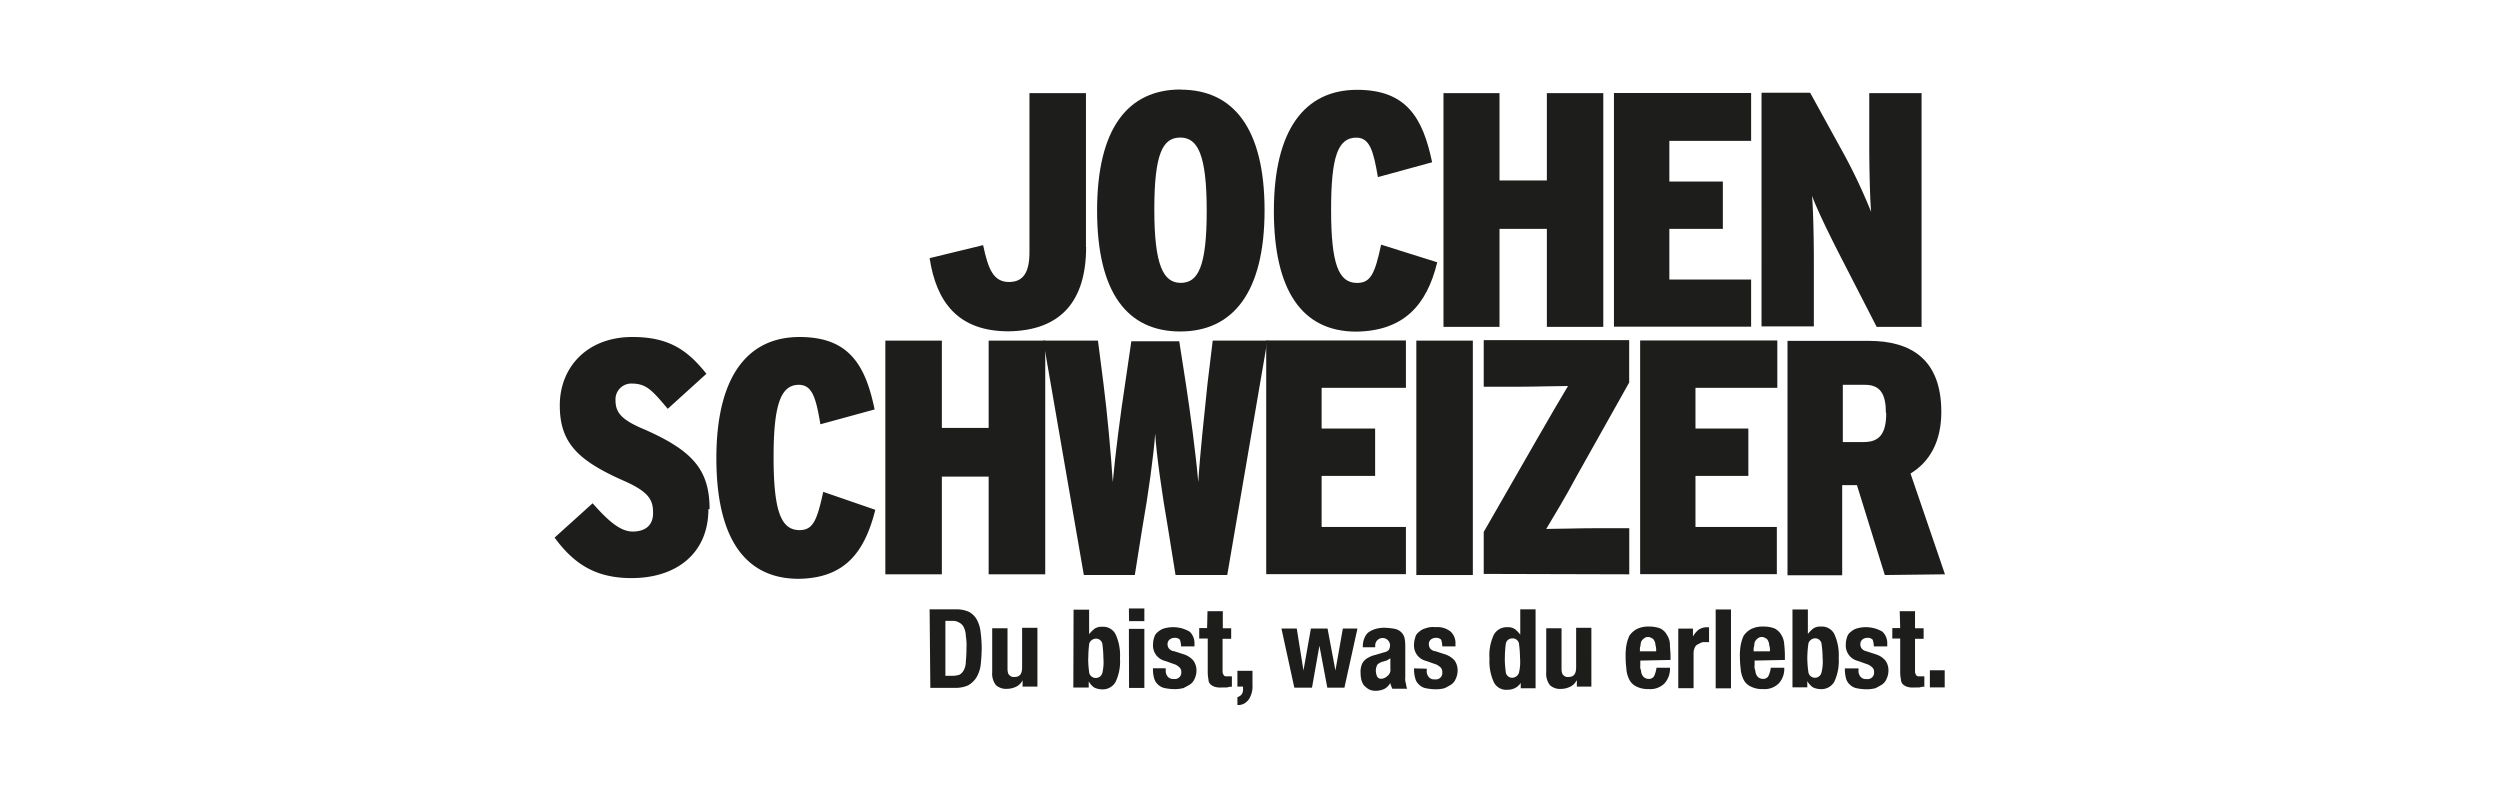
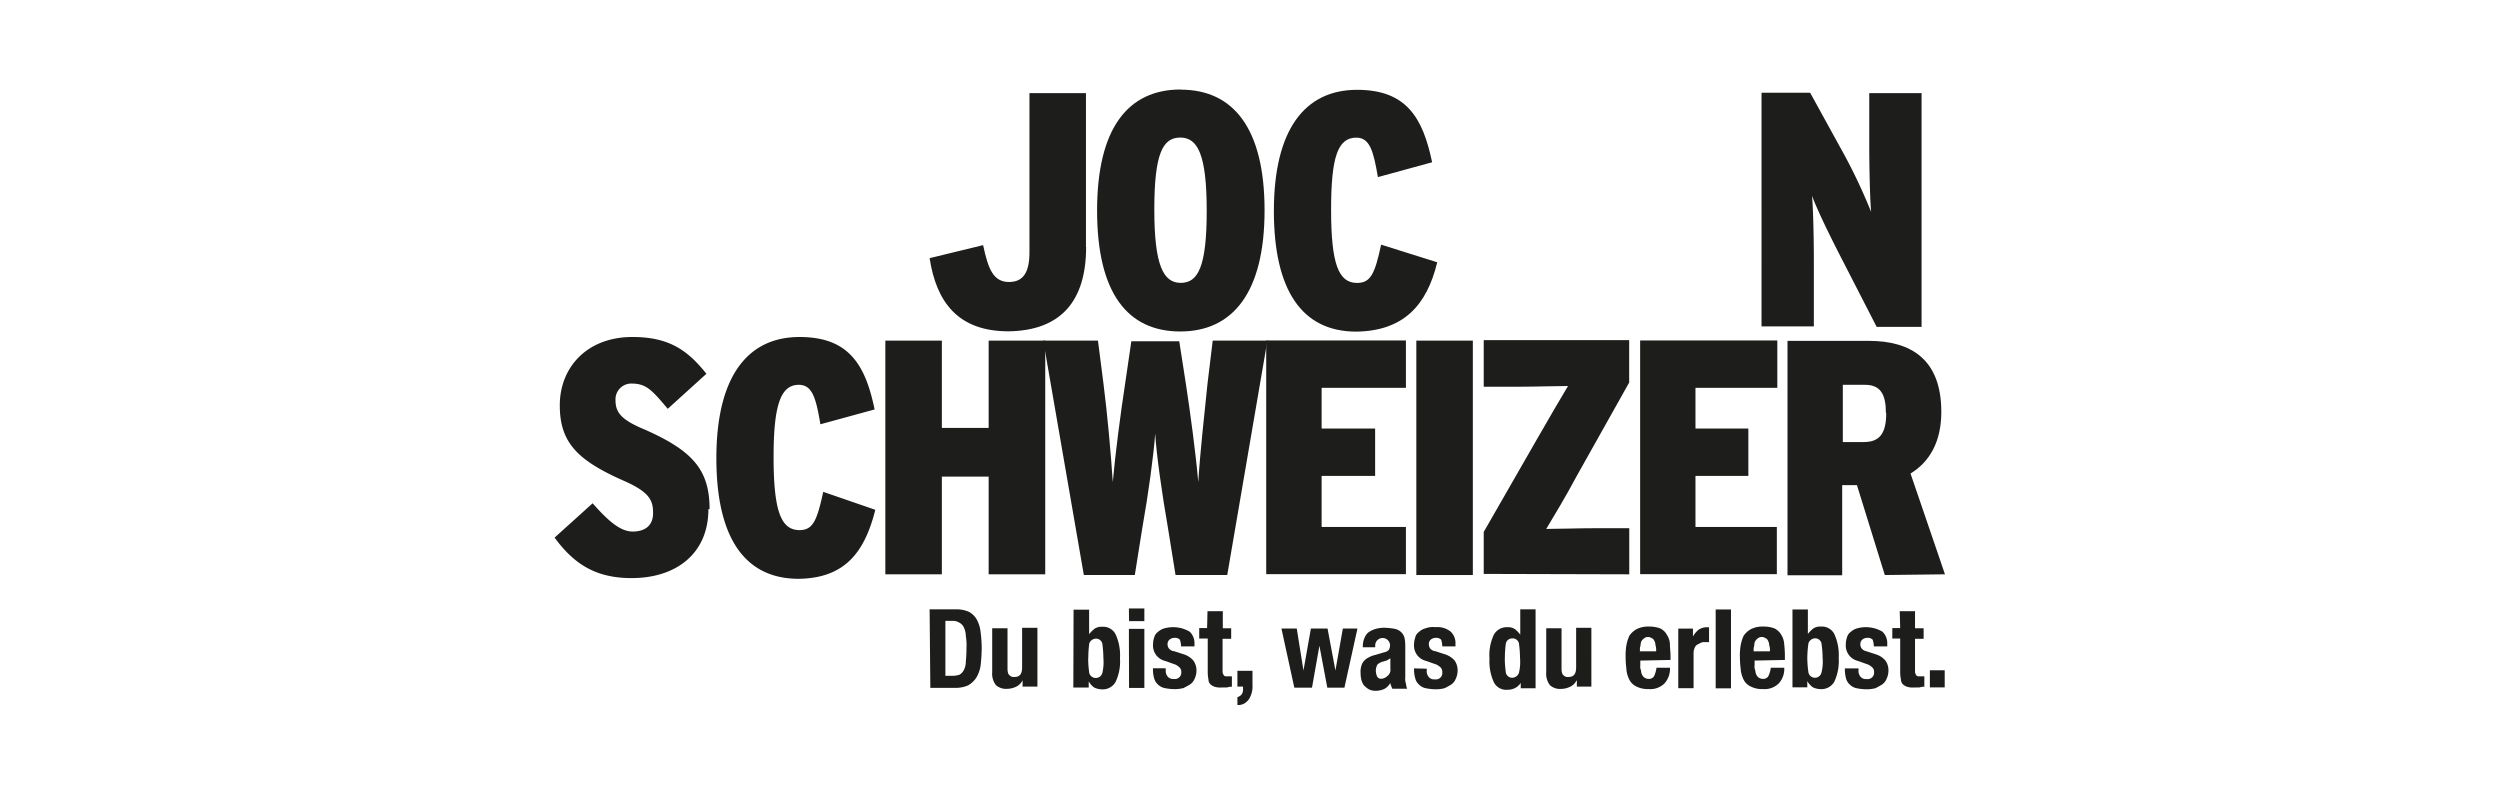
<svg xmlns="http://www.w3.org/2000/svg" id="Ebene_1" data-name="Ebene 1" viewBox="0 0 316.77 100.75">
  <defs>
    <style>.cls-1{fill:#1d1d1b;}</style>
  </defs>
  <path class="cls-1" d="M149.61,11.34c-6.64,0-10.6,4.84-10.6,15.35S142.92,42,149.55,42s10.68-4.9,10.68-15.35-4-15.29-10.62-15.29m0,24.48c-2.17,0-3.35-2.12-3.35-9.28s1.09-9.13,3.29-9.13,3.35,2.12,3.35,9.28-1.12,9.13-3.29,9.13m96.84,36.95L242.08,60c2.4-1.47,3.9-4,3.9-7.81,0-6.64-3.82-9-9.19-9h-10.3v29.7h6.93V61.47h1.87l3.53,11.39,7.63-.09ZM239,52.34c0,2.5-.79,3.67-2.81,3.67H233.5V48.76h2.82c1.94,0,2.64,1.18,2.64,3.58" />
  <path class="cls-1" d="M225.14,72.77v-6H214.83V60.3h6.7v-6h-6.7V49.14H225.2v-6H207.82V72.75h17.32Z" />
  <path class="cls-1" d="M206.44,72.77V66.93h-4.52c-2,0-4.43.09-6,.09.85-1.41,2.58-4.28,3.82-6.63l6.69-11.92V43.1H188V49h4.6c2,0,4.52-.09,6.08-.09-.85,1.41-2.58,4.37-3.82,6.54L188,67.4v5.32Z" />
  <path class="cls-1" d="M179.46,43.16h7.16v29.7h-7.16Zm-1.32,29.61v-6H167.46V60.3h6.78v-6h-6.78V49.14h10.68v-6h-17.7V72.75h17.7Z" />
  <path class="cls-1" d="M160.59,43.16h-6.93L153,48.62c-.38,3.72-.94,8.71-1.17,12.47-.32-3.67-1-8.72-1.56-12.39l-.85-5.46h-6.07l-.8,5.46c-.56,3.67-1.23,8.72-1.55,12.39-.24-3.73-.71-8.81-1.18-12.47l-.7-5.46h-6.93l5.14,29.7h6.46l.93-5.84c.8-4.52,1.47-9.42,1.65-12.09.15,2.58.85,7.57,1.64,12.09l.94,5.84h6.55Z" />
  <path class="cls-1" d="M132.44,72.77V43.16h-7.17V54.22h-5.93V43.16h-7.16V72.77h7.16V60.39h5.93V72.77Z" />
  <path class="cls-1" d="M110.86,64.58l-6.55-2.26c-.79,3.67-1.32,4.85-3,4.85-2.35,0-3.29-2.41-3.29-9.28,0-6.69.94-9.13,3.2-9.13,1.71,0,2.18,1.7,2.73,5l6.87-1.88c-1.17-5.69-3.29-9.18-9.51-9.18-6.63,0-10.54,5.07-10.54,15.35,0,10,3.53,15.29,10.45,15.29,5.84-.09,8.34-3.37,9.69-8.75m-21-.08c0-5-2.17-7.4-8.19-10.07-3-1.24-3.73-2.17-3.73-3.73a2,2,0,0,1,2-2.11H80c1.88,0,2.58.79,4.61,3.2l4.9-4.44c-2.44-3.05-4.79-4.66-9.39-4.66-5.7,0-9.19,3.81-9.19,8.66,0,4.66,2.17,6.92,8,9.51,3.35,1.46,3.82,2.49,3.82,4.14s-1.09,2.34-2.59,2.34-3-1.23-5.07-3.58l-4.82,4.35c2.41,3.28,5.14,5.13,9.75,5.13,5.66,0,9.74-3.11,9.74-8.74M243.48,41.42V11.8h-6.63v6.64c0,2.73.09,6.87.24,8.42a70.68,70.68,0,0,0-4-8.33l-3.73-6.78h-6.16V41.36h6.63V33.09c0-2.82-.08-6.55-.23-8.28.62,1.7,2.17,4.9,3.82,8.1l4.37,8.51Z" />
-   <path class="cls-1" d="M221.88,41.42v-6H211.52V29h6.78v-6h-6.78V17.85h10.36V11.78H204.5V41.39h17.38Zm-18.73,0V11.8H196V22.87h-6V11.8h-7.1V41.42H190V29h6V41.42Z" />
  <path class="cls-1" d="M182.1,33.23,175,31c-.79,3.67-1.32,4.85-3.05,4.85-2.35,0-3.29-2.41-3.29-9.28,0-6.69.85-9.13,3.2-9.13,1.7,0,2.17,1.7,2.73,5l6.87-1.88c-1.18-5.69-3.29-9.18-9.51-9.18-6.64,0-10.54,5.07-10.54,15.35,0,10,3.52,15.29,10.45,15.29,6-.09,8.92-3.35,10.24-8.75M137.6,31.3V11.8h-7.16V32c0,2.5-.79,3.73-2.58,3.73-2,0-2.65-1.64-3.29-4.67l-6.78,1.65c.85,5.54,3.58,9.27,10,9.27,6.69-.09,9.83-3.9,9.83-10.68" />
  <path class="cls-1" d="M117.79,77.21h3.29a3.82,3.82,0,0,1,1.7.32,2.49,2.49,0,0,1,1,1,4.23,4.23,0,0,1,.47,1.55,17.31,17.31,0,0,1,.14,2,21.42,21.42,0,0,1-.14,2.26,4.12,4.12,0,0,1-.56,1.55,3.09,3.09,0,0,1-1,.94,3.94,3.94,0,0,1-1.64.33h-3.17S117.79,77.21,117.79,77.21Zm2,8.42h.94a2.91,2.91,0,0,0,.85-.14,1.46,1.46,0,0,0,.56-.62,2.31,2.31,0,0,0,.24-1.09,16.12,16.12,0,0,0,.08-1.7,6.5,6.5,0,0,0-.08-1.47,2.59,2.59,0,0,0-.24-1.08,1.25,1.25,0,0,0-.56-.62,1.58,1.58,0,0,0-.94-.24h-.85Zm9.75.62a1.76,1.76,0,0,1-.85.79,2.74,2.74,0,0,1-1.09.24,1.92,1.92,0,0,1-1.41-.47,2.38,2.38,0,0,1-.47-1.65V79.61h1.94v5.14c0,.38.09.71.24.79a.7.7,0,0,0,.61.24c.71,0,1-.38,1-1.23v-5h1.94V87h-1.88v-.79Zm6.49-9H138v3.11a4,4,0,0,1,.71-.71,1.57,1.57,0,0,1,.94-.23,1.76,1.76,0,0,1,1.7.94,6.34,6.34,0,0,1,.56,3.05,6,6,0,0,1-.56,3,1.87,1.87,0,0,1-1.7.94,2.46,2.46,0,0,1-1-.23,2.31,2.31,0,0,1-.7-.79v.79H136Zm1.85,6.16a13.22,13.22,0,0,0,.14,1.88.86.86,0,0,0,1.65,0,5.91,5.91,0,0,0,.14-1.88,15,15,0,0,0-.14-1.88.82.82,0,0,0-.8-.61.92.92,0,0,0-.85.61A13.33,13.33,0,0,0,137.9,83.37Zm5.16-6.31H145V78.7h-1.94Zm0,2.58H145v7.49h-1.94Zm4.67,5v.24a1.12,1.12,0,0,0,.23.79.89.89,0,0,0,.8.32.82.82,0,0,0,.94-.7V85.1a.77.77,0,0,0-.24-.55,2.64,2.64,0,0,0-.47-.33l-1.32-.47a2,2,0,0,1-1.55-2.11,2.66,2.66,0,0,1,.14-.85,1.2,1.2,0,0,1,.47-.71,2,2,0,0,1,.85-.47,4.16,4.16,0,0,1,3.17.42,2,2,0,0,1,.62,1.55v.32h-1.7a2.71,2.71,0,0,0-.15-.85.88.88,0,0,0-.7-.23,1,1,0,0,0-.62.23.75.75,0,0,0-.24.62.87.87,0,0,0,.15.47,1,1,0,0,0,.71.38l1.17.38a2.65,2.65,0,0,1,1.23.79A2.11,2.11,0,0,1,151.6,85a2.41,2.41,0,0,1-.23,1,1.6,1.6,0,0,1-.56.71c-.26.17-.56.32-.85.47a4.46,4.46,0,0,1-1.09.14,6.58,6.58,0,0,1-1.32-.14,1.71,1.71,0,0,1-.85-.47,1.61,1.61,0,0,1-.47-.8,3.81,3.81,0,0,1-.14-1v-.24ZM153,77.44h1.94v2.17H156v1.33h-1.09v4a.89.89,0,0,0,.15.61c.09.15.23.15.56.15h.47v1.32a1.49,1.49,0,0,0-.62.09h-.62a2.53,2.53,0,0,1-.94-.09,1.62,1.62,0,0,1-.55-.32.94.94,0,0,1-.24-.62,4.76,4.76,0,0,1-.09-.94V80.91h-1.08V79.58h1Zm5.7,7.49v1.79a3.18,3.18,0,0,1-.41,1.82,2.13,2.13,0,0,1-.56.56,1.59,1.59,0,0,1-.94.23v-1a1,1,0,0,0,.56-.38,1.15,1.15,0,0,0,.15-.7V87h-.71V85h1.91Zm3.67-5.29h1.94l.85,5.32.94-5.32h2.11l1,5.32.94-5.32H172l-1.65,7.49h-2.17l-1-5.31-.94,5.31H164ZM172.68,82v-.14a2.6,2.6,0,0,1,.24-1.09,1.55,1.55,0,0,1,.55-.7,3.17,3.17,0,0,1,.86-.39,4.25,4.25,0,0,1,1-.14,8.42,8.42,0,0,1,1.41.14,1.67,1.67,0,0,1,.85.47,1.54,1.54,0,0,1,.38.71,4.69,4.69,0,0,1,.09.94v4a2,2,0,0,0,.09.85,2.09,2.09,0,0,0,.15.62h-1.88a2.3,2.3,0,0,1-.15-.38.62.62,0,0,1-.09-.39,1.85,1.85,0,0,1-.79.8,2.69,2.69,0,0,1-1.17.23,1.8,1.8,0,0,1-.85-.23,4.35,4.35,0,0,1-.56-.47,2.3,2.3,0,0,1-.32-.71,3.55,3.55,0,0,1-.09-.79,2.51,2.51,0,0,1,.09-.94,1.47,1.47,0,0,1,.32-.62,2,2,0,0,1,.61-.47,3.3,3.3,0,0,1,.86-.32l1.08-.32a1.1,1.1,0,0,0,.62-.32,1.23,1.23,0,0,0,.15-.56.94.94,0,0,0-1.88,0h0v.23h-1.59Zm3.49,1.41-.38.24c-.14.08-.32.08-.38.14a1.79,1.79,0,0,0-.85.38,1.47,1.47,0,0,0-.23.8,1.94,1.94,0,0,0,.14.7A.54.54,0,0,0,175,86a.79.79,0,0,0,.38-.08,1,1,0,0,0,.38-.24.95.95,0,0,0,.41-.94l0-1.32Zm4.61,1.32v.24a1.08,1.08,0,0,0,.24.79.87.87,0,0,0,.79.32.82.82,0,0,0,.94-.7V85.1a.81.81,0,0,0-.23-.55,3.06,3.06,0,0,0-.47-.33l-1.33-.47a2,2,0,0,1-1.55-2.11,2.66,2.66,0,0,1,.15-.85,1.12,1.12,0,0,1,.47-.71,1.87,1.87,0,0,1,.85-.47,2.61,2.61,0,0,1,1.23-.14,2.67,2.67,0,0,1,1.94.56,2,2,0,0,1,.61,1.55v.32h-1.67a2.71,2.71,0,0,0-.15-.85.87.87,0,0,0-.7-.23,1,1,0,0,0-.62.23.74.74,0,0,0-.23.62,1,1,0,0,0,.14.47,1,1,0,0,0,.71.38l1.17.38a2.73,2.73,0,0,1,1.24.79,2.18,2.18,0,0,1,.38,1.33,2.42,2.42,0,0,1-.24,1,1.54,1.54,0,0,1-.56.71,8.54,8.54,0,0,1-.85.47,4.45,4.45,0,0,1-1.08.14,6.58,6.58,0,0,1-1.32-.14,1.63,1.63,0,0,1-.85-.47,1.48,1.48,0,0,1-.47-.8,3.81,3.81,0,0,1-.15-1v-.24Zm12,1.65a1.94,1.94,0,0,1-.79.79,2.1,2.1,0,0,1-1,.23,1.75,1.75,0,0,1-1.7-.94,6.32,6.32,0,0,1-.56-3,6.06,6.06,0,0,1,.56-3.05,1.86,1.86,0,0,1,1.7-.94,1.61,1.61,0,0,1,.94.23,3.92,3.92,0,0,1,.7.71V77.21h1.94v10h-1.88v-.85Zm-2.11-3a13.22,13.22,0,0,0,.14,1.88.82.82,0,0,0,.79.62.93.93,0,0,0,.86-.62,5.91,5.91,0,0,0,.14-1.88,15,15,0,0,0-.14-1.88.82.82,0,0,0-.86-.61.82.82,0,0,0-.79.61A13.33,13.33,0,0,0,190.68,83.37Zm9.07,2.88a1.74,1.74,0,0,1-.86.79,2.7,2.7,0,0,1-1.08.24,1.92,1.92,0,0,1-1.41-.47,2.38,2.38,0,0,1-.47-1.65V79.61h1.94v5.14c0,.38.09.71.23.79a.72.72,0,0,0,.62.24c.7,0,1-.38,1-1.23v-5h1.93V87H199.8v-.79Zm8.1-2.56v.62a1.12,1.12,0,0,0,.09.62,1.22,1.22,0,0,0,.14.56.86.86,0,0,0,.33.38.93.93,0,0,0,.47.14.76.76,0,0,0,.7-.32,3.43,3.43,0,0,0,.32-1.09h1.71a2.77,2.77,0,0,1-.71,2,2.56,2.56,0,0,1-2,.7,3.18,3.18,0,0,1-1.65-.38,1.91,1.91,0,0,1-.85-.94,3.41,3.41,0,0,1-.32-1.32,11.12,11.12,0,0,1-.09-1.41,7.8,7.8,0,0,1,.09-1.46,5.43,5.43,0,0,1,.38-1.24,2.66,2.66,0,0,1,.94-.85,3.2,3.2,0,0,1,1.55-.32,4,4,0,0,1,1.41.23,1.93,1.93,0,0,1,.85.8,2.36,2.36,0,0,1,.39,1.17c0,.53.08,1,.08,1.56v.47Zm2-1.17a1.94,1.94,0,0,0-.08-.79,1.2,1.2,0,0,0-.15-.56.59.59,0,0,0-.32-.32.9.9,0,0,0-.47-.15.78.78,0,0,0-.47.15,1.69,1.69,0,0,0-.33.32,1,1,0,0,0-.14.47c0,.15-.09.38-.09.56v.32Zm2.79-2.88h1.88v1a2.76,2.76,0,0,1,.71-.85,1.72,1.72,0,0,1,1-.32h.33v1.88H216a1,1,0,0,0-.47.08l-.47.24a.79.79,0,0,0-.32.38,1.57,1.57,0,0,0-.15.62v4.52h-1.94V79.64Zm4.76-2.43h1.94v10h-1.94Zm4.93,6.48v.62a1.12,1.12,0,0,0,.09.62,1.36,1.36,0,0,0,.14.56.86.86,0,0,0,.33.38.93.93,0,0,0,.47.14.75.75,0,0,0,.7-.32,3.19,3.19,0,0,0,.32-1.09h1.71a2.73,2.73,0,0,1-.71,2,2.56,2.56,0,0,1-2,.7,3.18,3.18,0,0,1-1.65-.38,1.91,1.91,0,0,1-.85-.94,3.6,3.6,0,0,1-.32-1.32,11.12,11.12,0,0,1-.09-1.41,7.8,7.8,0,0,1,.09-1.46,5.43,5.43,0,0,1,.38-1.24,2.74,2.74,0,0,1,.94-.85,3.22,3.22,0,0,1,1.56-.32,3.92,3.92,0,0,1,1.4.23,2,2,0,0,1,.86.8,2.46,2.46,0,0,1,.38,1.17,13.6,13.6,0,0,1,.09,1.56v.47Zm1.94-1.17a1.79,1.79,0,0,0-.09-.79,1.2,1.2,0,0,0-.15-.56.56.56,0,0,0-.32-.32.81.81,0,0,0-.94,0,1.38,1.38,0,0,0-.32.32.87.87,0,0,0-.15.47c0,.15-.09.38-.09.56v.32Zm2.87-5.31h1.94v3.11a4,4,0,0,1,.71-.71,1.56,1.56,0,0,1,.93-.23,1.78,1.78,0,0,1,1.71.94,6.46,6.46,0,0,1,.56,3.05,6.15,6.15,0,0,1-.56,3,1.88,1.88,0,0,1-1.71.94,2.41,2.41,0,0,1-1-.23,2.34,2.34,0,0,1-.71-.79v.79h-1.88V77.21ZM229,83.37a13.23,13.23,0,0,0,.15,1.88.85.85,0,0,0,1.64,0,5.64,5.64,0,0,0,.15-1.88,13.35,13.35,0,0,0-.15-1.88.82.82,0,0,0-.79-.61.92.92,0,0,0-.85.61A13.35,13.35,0,0,0,229,83.37Zm6.49,1.32v.24a1.12,1.12,0,0,0,.23.79.89.89,0,0,0,.8.32.82.82,0,0,0,.94-.7V85.1a.77.77,0,0,0-.24-.55,2.64,2.64,0,0,0-.47-.33l-1.32-.47a2,2,0,0,1-1.55-2.11,2.66,2.66,0,0,1,.14-.85,1.2,1.2,0,0,1,.47-.71,2,2,0,0,1,.85-.47,4.16,4.16,0,0,1,3.17.42,2,2,0,0,1,.62,1.55v.32h-1.7a2.71,2.71,0,0,0-.15-.85.88.88,0,0,0-.7-.23,1,1,0,0,0-.62.23.75.75,0,0,0-.24.62.87.87,0,0,0,.15.47,1,1,0,0,0,.62.38l1.17.38a2.65,2.65,0,0,1,1.23.79,2.12,2.12,0,0,1,.39,1.33,2.42,2.42,0,0,1-.24,1,1.6,1.6,0,0,1-.56.71,8.54,8.54,0,0,1-.85.47,4.45,4.45,0,0,1-1.08.14,6.58,6.58,0,0,1-1.32-.14,1.7,1.7,0,0,1-.86-.47,1.61,1.61,0,0,1-.47-.8,4.25,4.25,0,0,1-.14-1v-.24Zm5.22-7.25h1.94v2.17h1.09v1.33h-1.09v4a.89.89,0,0,0,.15.61c.09.15.23.15.56.15h.47v1.32a1.49,1.49,0,0,0-.62.09h-.62a2.53,2.53,0,0,1-.94-.09,1.62,1.62,0,0,1-.55-.32.94.94,0,0,1-.24-.62,4.76,4.76,0,0,1-.09-.94V80.91h-1V79.58h1l-.06-2.14Zm5.7,7.49V87.1h-1.88V84.93Z" />
</svg>